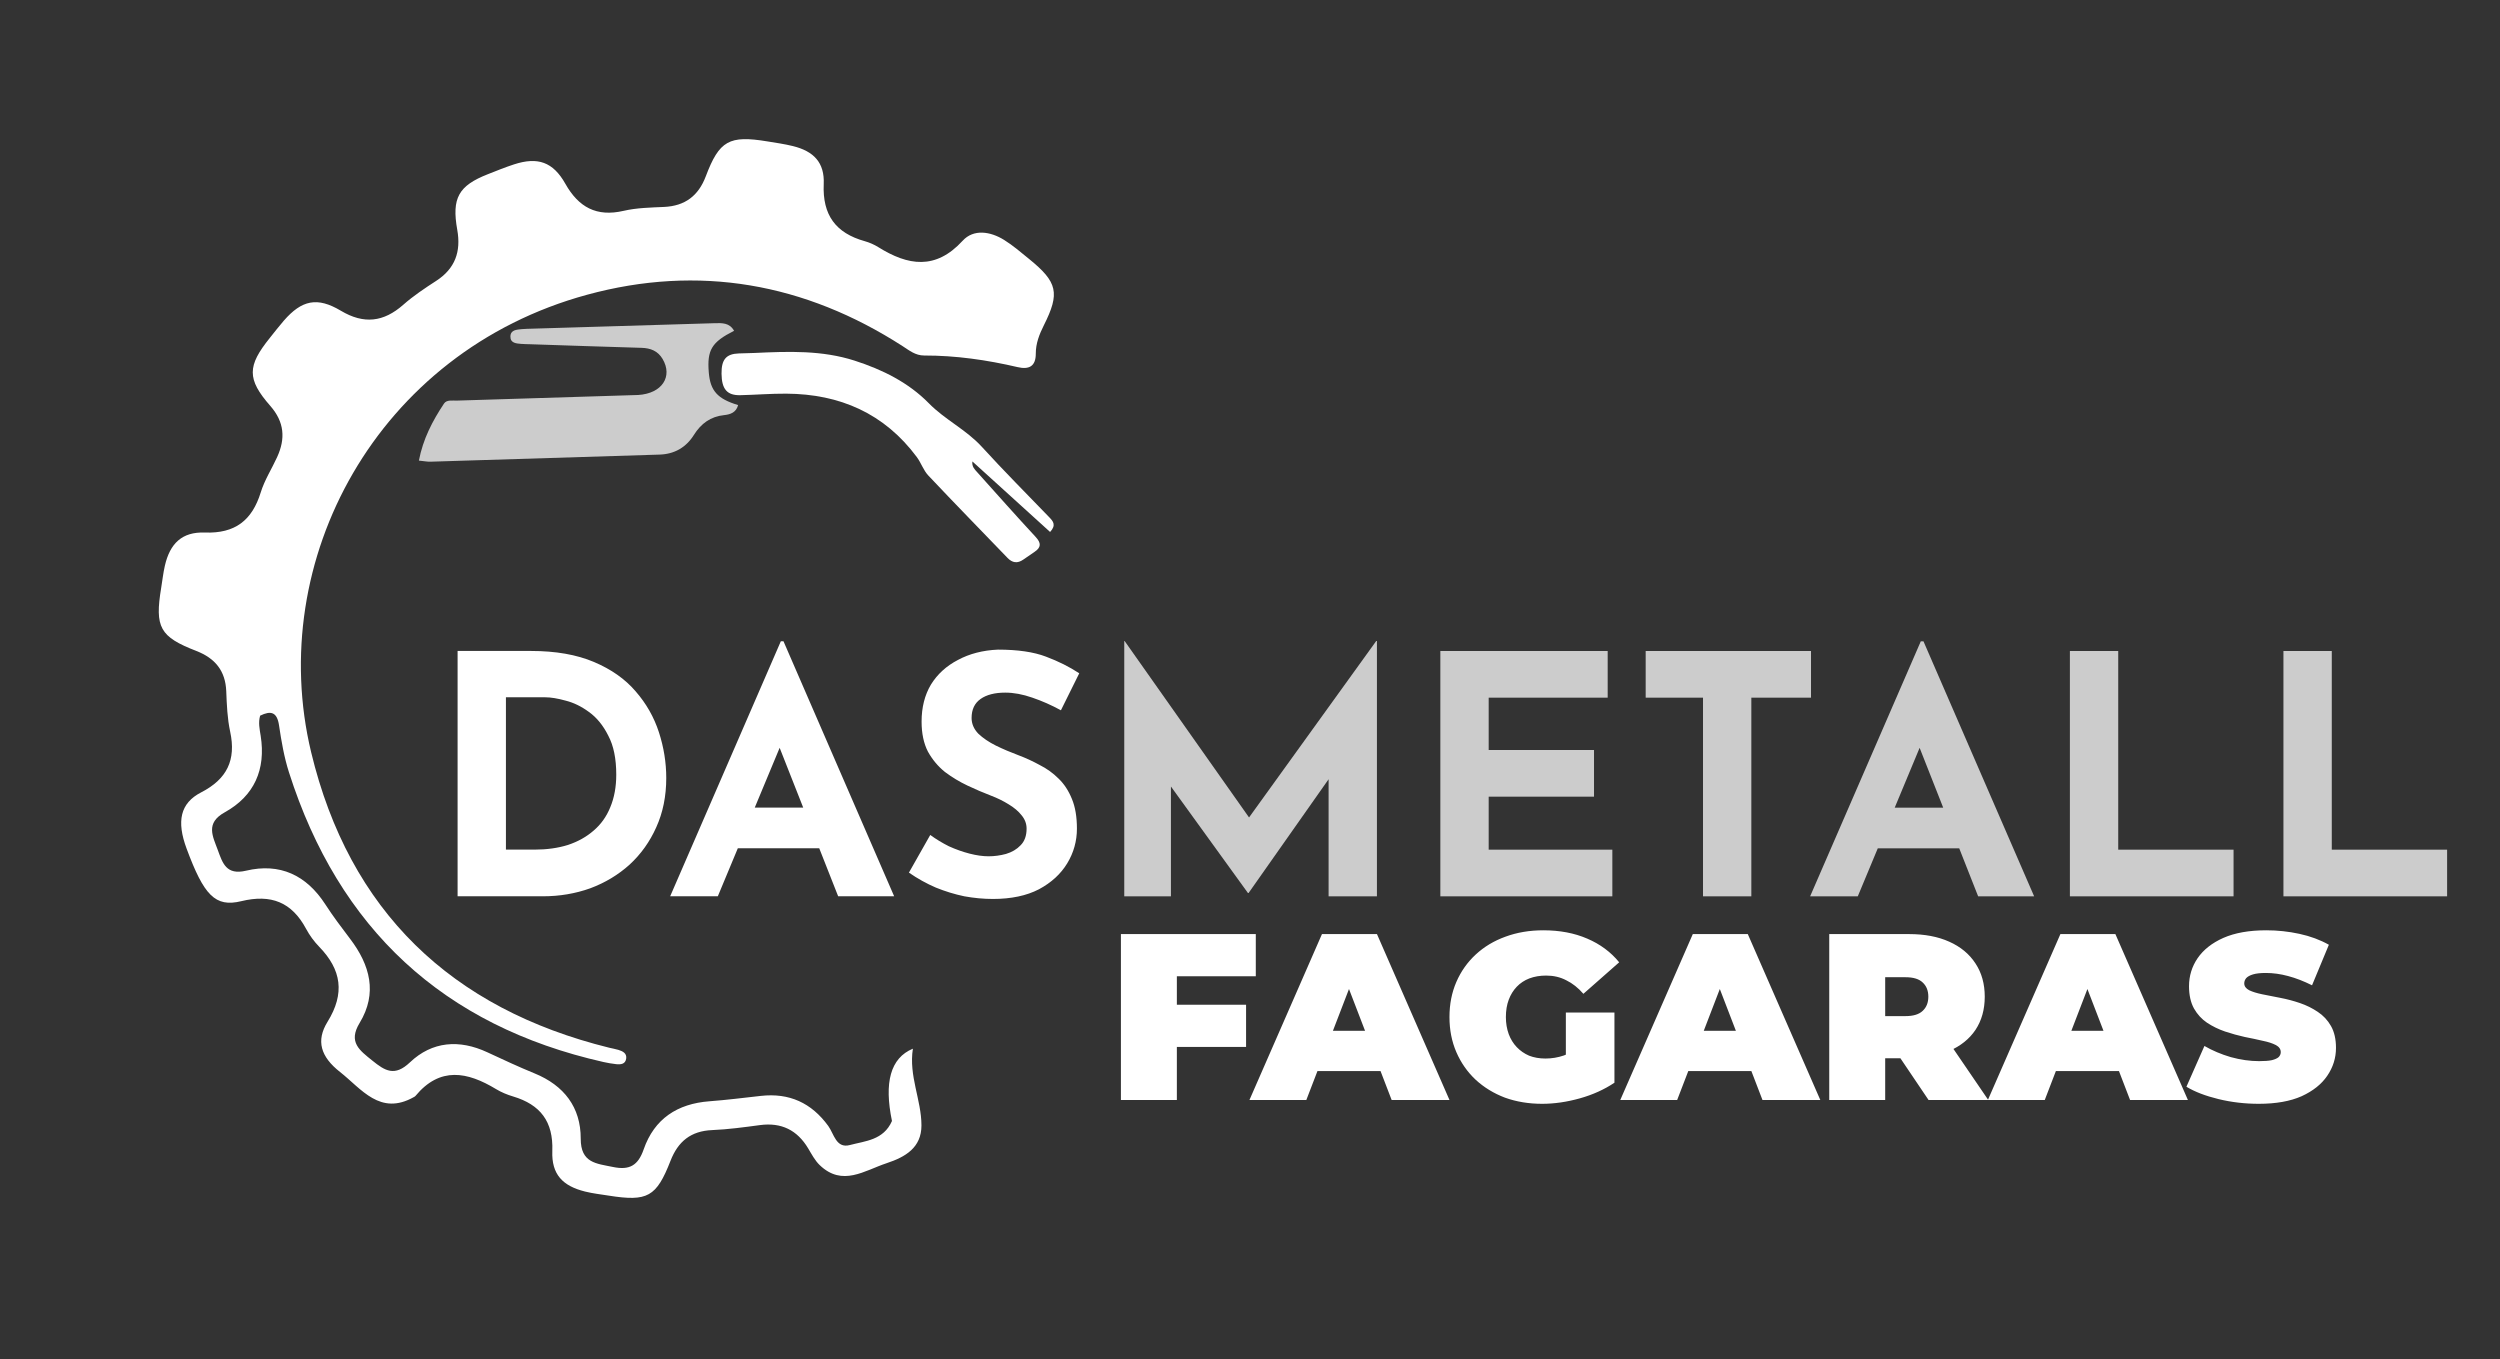
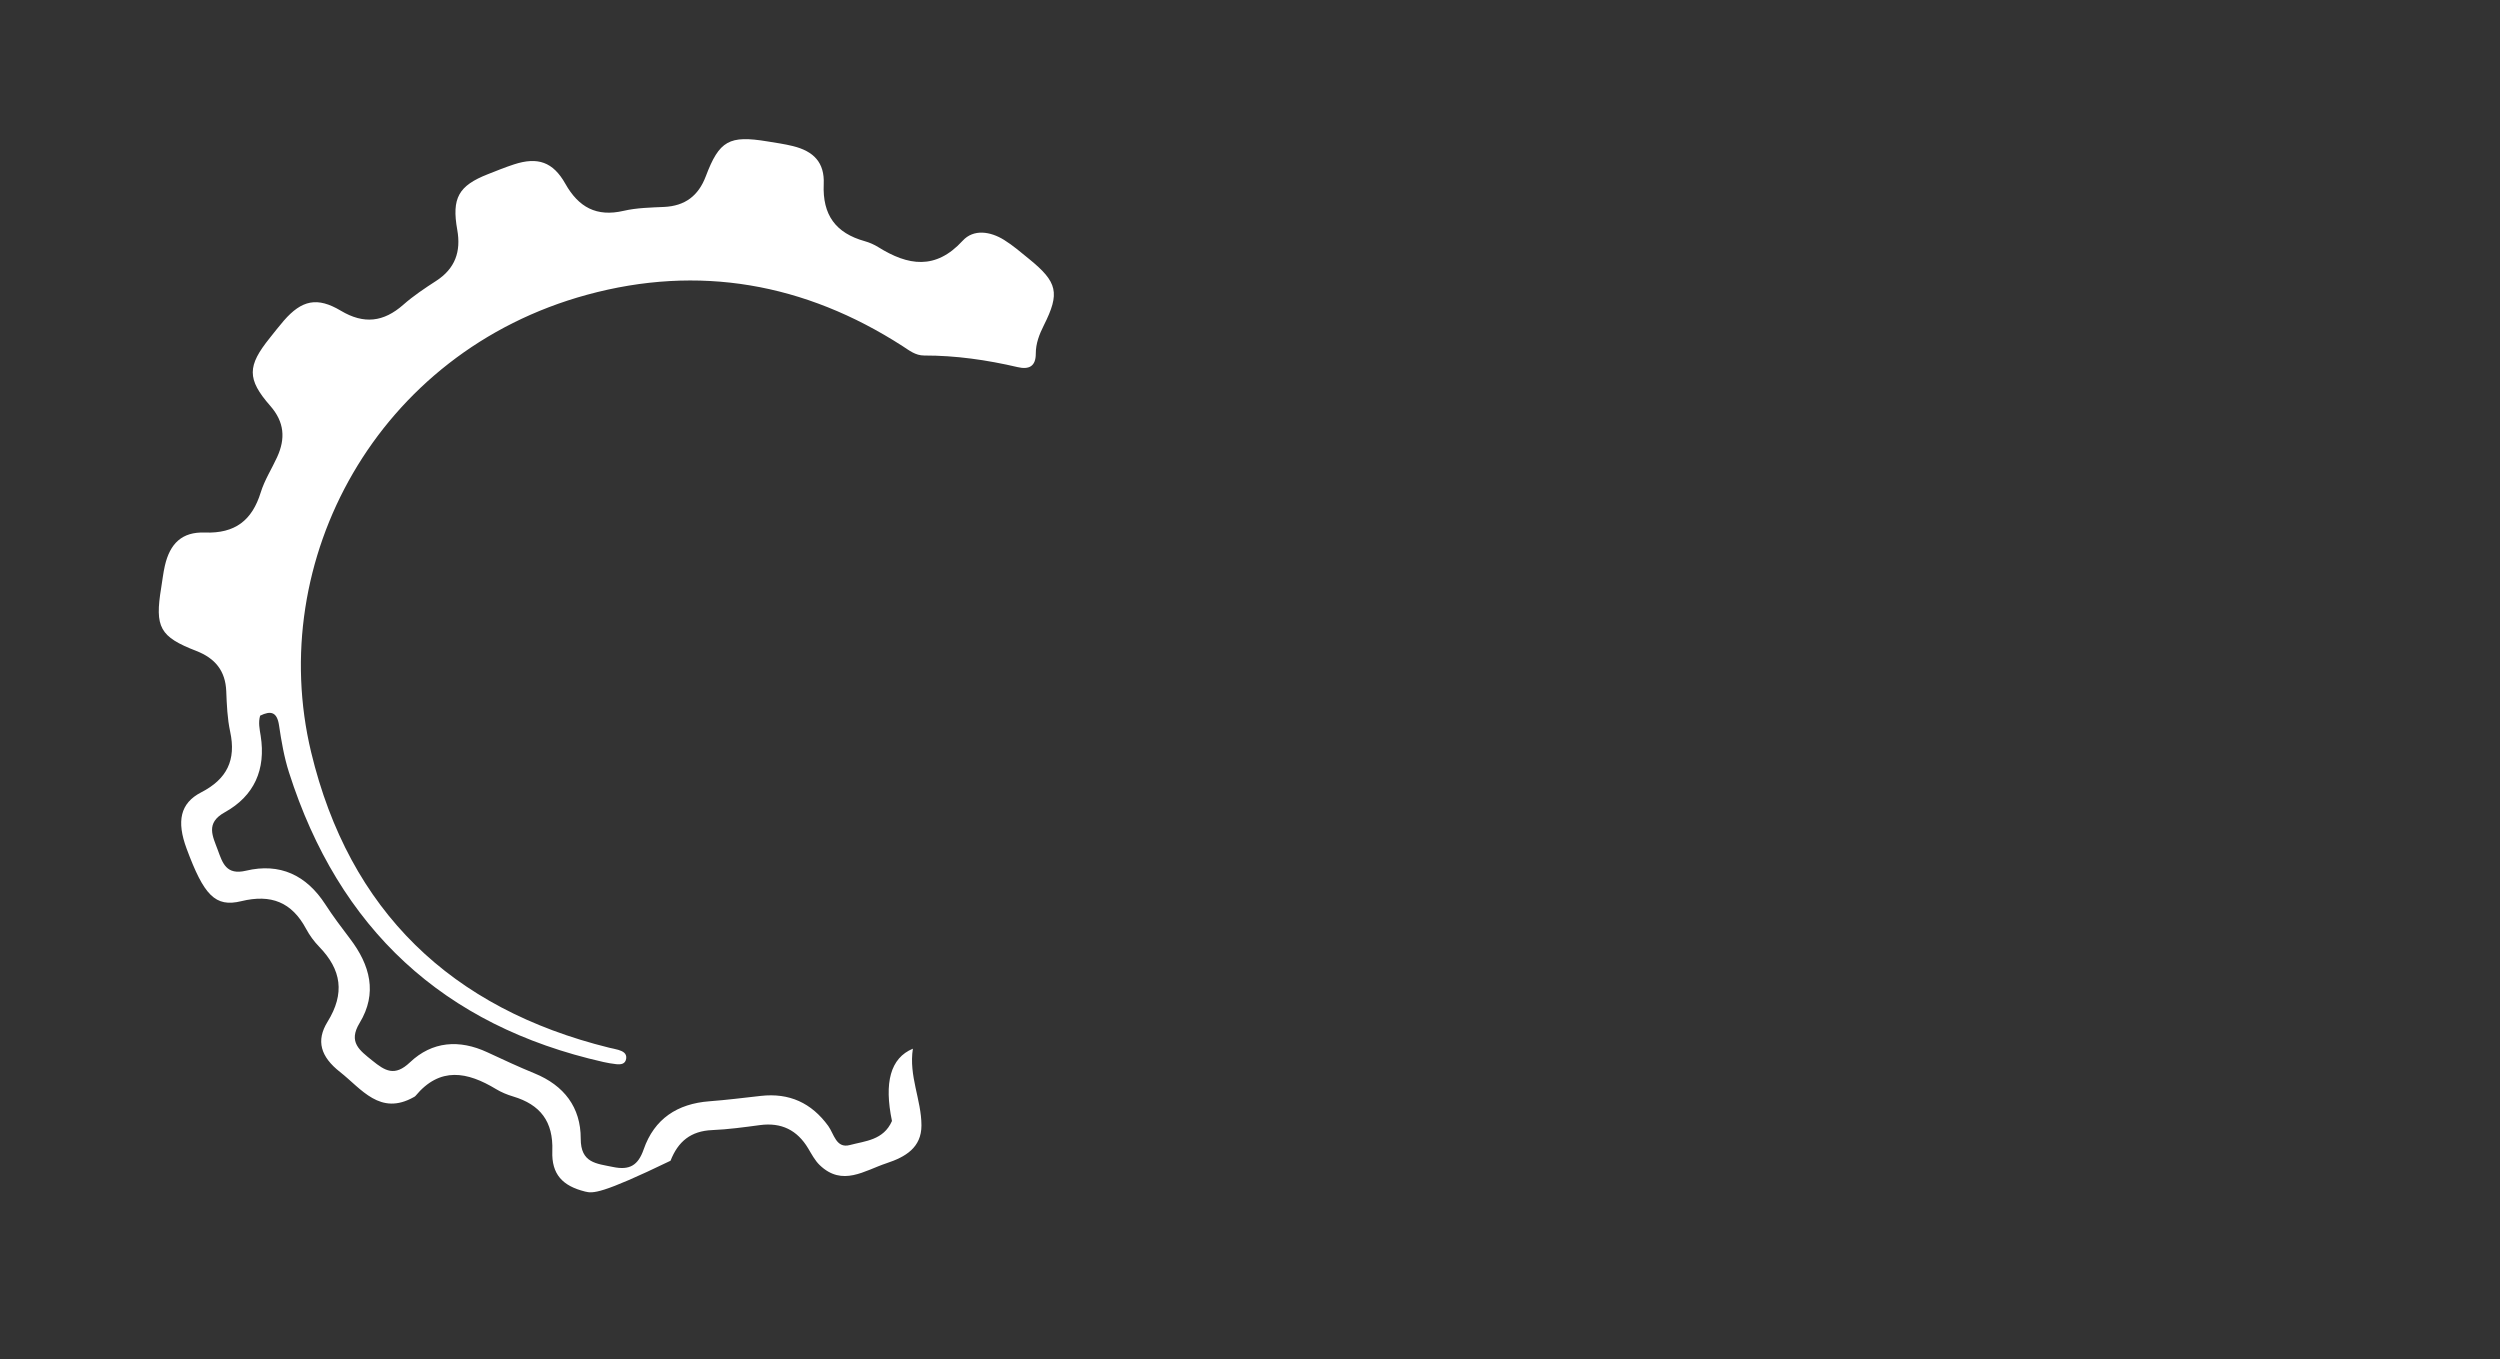
<svg xmlns="http://www.w3.org/2000/svg" width="675" height="367" viewBox="0 0 675 367" fill="none">
  <rect x="0" y="0" width="675" height="367" fill="#333333" stroke="none" />
-   <path d="M240.832 302.671C238.684 292.329 240.379 285.68 246.479 283.145C245.329 290.497 248.775 296.942 248.792 303.846C248.806 309.881 244.421 312.402 239.395 314.061C233.415 316.035 227.455 320.482 221.314 314.572C220.029 313.335 219.149 311.641 218.214 310.079C215.235 305.098 210.951 303.007 205.174 303.779C200.889 304.352 196.587 304.943 192.275 305.125C186.55 305.367 183.087 308.164 181.044 313.4C177.222 323.197 174.819 324.471 164.375 322.821C162.237 322.483 160.071 322.241 157.976 321.72C151.894 320.207 148.894 317.068 149.125 310.787C149.419 302.799 145.886 298.247 138.534 296.046C136.949 295.572 135.364 294.922 133.951 294.067C126.212 289.38 118.803 287.901 112.168 295.912C112.065 296.035 111.906 296.118 111.762 296.2C102.622 301.38 97.583 293.972 91.813 289.439C86.56 285.313 85.272 281.001 88.437 275.882C93.169 268.229 92.209 261.832 86.18 255.622C84.802 254.202 83.581 252.538 82.648 250.793C78.778 243.562 73.175 241.364 65.137 243.32C58.091 245.034 55.049 241.717 50.375 229.11C47.653 221.767 48.631 216.862 54.309 213.941C61.306 210.343 63.791 205.19 62.145 197.555C61.378 194 61.232 190.284 61.088 186.63C60.87 181.096 58.051 177.717 53.035 175.769C43.123 171.919 41.761 169.399 43.524 158.683C43.849 156.71 44.064 154.711 44.509 152.766C45.886 146.736 49.145 143.559 55.309 143.786C63.461 144.086 68.061 140.516 70.404 132.937C71.426 129.629 73.365 126.61 74.821 123.429C77.105 118.444 76.815 113.968 72.973 109.584C66.622 102.337 66.762 98.802 72.853 91.237C74.106 89.68 75.319 88.087 76.632 86.581C81.479 81.02 85.639 80.083 92.035 83.9C98.251 87.609 103.576 86.969 108.895 82.276C111.626 79.867 114.706 77.821 117.772 75.834C122.893 72.515 124.509 67.925 123.461 62.059C121.927 53.465 123.81 50.139 131.75 47.022C134.076 46.109 136.395 45.161 138.768 44.388C145.186 42.296 149.312 43.701 152.649 49.623C156.222 55.963 161.069 58.623 168.381 56.925C171.914 56.105 175.647 56.04 179.301 55.873C184.957 55.615 188.571 52.872 190.565 47.599C194.218 37.939 196.891 36.481 207.208 38.181C209.509 38.56 211.83 38.882 214.089 39.442C219.7 40.831 222.662 43.882 222.406 49.691C222.038 58.061 225.646 62.927 233.483 65.12C234.754 65.476 236.018 66.029 237.138 66.728C245.172 71.739 252.609 72.968 259.924 64.993C262.871 61.779 267.388 62.474 271.084 64.766C273.478 66.25 275.639 68.124 277.836 69.908C285.561 76.181 286.224 79.105 281.829 87.853C280.612 90.274 279.655 92.746 279.663 95.471C279.675 98.98 277.768 99.825 274.765 99.124C266.459 97.184 258.063 95.975 249.525 95.988C247.148 95.992 245.485 94.602 243.681 93.441C217.291 76.449 188.667 71.358 158.507 79.583C101.734 95.066 71.598 151.41 84.004 203.079C94.297 245.954 121.804 272.347 164.54 282.898C165.349 283.098 166.179 283.222 166.973 283.467C168.132 283.825 169.283 284.378 169.07 285.831C168.849 287.339 167.584 287.46 166.363 287.323C165.207 287.194 164.051 286.997 162.916 286.741C119.635 276.969 91.485 250.7 78.026 208.544C76.716 204.443 75.972 200.127 75.342 195.855C74.811 192.252 73.163 191.795 70.238 193.229C69.692 195.088 70.1 196.875 70.383 198.67C71.814 207.751 68.674 214.899 60.679 219.327C55.403 222.248 57.446 225.79 58.814 229.531C60.104 233.057 61.096 236.356 66.435 235.087C75.537 232.924 82.719 236.262 87.833 244.172C89.908 247.38 92.217 250.444 94.532 253.488C99.922 260.576 101.975 268.165 97.093 276.204C93.939 281.399 97.109 283.595 100.527 286.358C103.948 289.124 106.547 290.767 110.684 286.837C116.687 281.135 124.01 280.594 131.576 284.114C135.807 286.082 140.04 288.059 144.357 289.825C152.288 293.071 156.814 298.963 156.797 307.431C156.782 314.044 161.021 314.15 165.541 315.091C169.994 316.017 172.293 314.648 173.789 310.34C176.664 302.059 182.898 297.995 191.56 297.344C196.203 296.996 200.827 296.401 205.457 295.889C213.105 295.043 219.087 297.764 223.631 304.009C225.173 306.128 225.743 310.157 229.46 309.162C233.609 308.052 238.541 307.873 240.832 302.671Z" fill="white" />
-   <path d="M203.675 95.301C212.939 94.866 221.95 94.543 230.742 97.372C238.285 99.799 245.286 103.277 250.796 108.893C255.161 113.344 260.866 116.007 265.071 120.614C270.994 127.104 277.2 133.339 283.305 139.664C284.351 140.747 285.238 141.778 283.524 143.632C276.525 137.279 269.535 130.934 262.544 124.589C262.369 125.997 263.151 126.726 263.836 127.49C269.081 133.334 274.288 139.213 279.626 144.972C281.157 146.624 281.143 147.786 279.309 149.018C278.295 149.698 277.289 150.39 276.289 151.091C274.718 152.192 273.338 151.992 272.026 150.629C264.892 143.217 257.692 135.866 250.638 128.379C249.327 126.987 248.704 124.978 247.544 123.416C238.808 111.648 226.797 106.371 212.274 106.287C208.139 106.263 204 106.609 199.862 106.701C196.305 106.78 194.859 105.06 194.814 100.891C194.772 97.055 196.072 95.538 199.504 95.427C200.82 95.385 202.137 95.349 203.675 95.301Z" fill="white" />
-   <path d="M172.323 106.646C178.749 106.244 181.715 101.668 178.898 96.915C177.614 94.748 175.65 93.985 173.213 93.916C163.18 93.629 153.149 93.274 143.118 92.944C142.329 92.918 141.537 92.915 140.751 92.853C139.379 92.745 137.76 92.646 137.811 90.826C137.861 89.038 139.518 89.022 140.863 88.865C141.31 88.813 141.763 88.8 142.214 88.786C159.117 88.278 176.02 87.771 192.923 87.264C194.954 87.203 196.989 87.122 198.2 89.322C192.146 92.363 190.868 94.505 191.374 100.587C191.783 105.509 193.708 107.688 199.292 109.371C198.771 111.35 197.234 111.903 195.532 112.079C191.871 112.456 189.281 114.355 187.367 117.412C185.236 120.814 182.099 122.611 178.094 122.74C157.477 123.401 136.859 124.035 116.24 124.657C115.361 124.684 114.474 124.497 113.102 124.362C114.208 118.544 116.779 113.621 119.883 108.963C120.606 107.877 122.138 108.2 123.379 108.162C139.605 107.668 155.83 107.154 172.323 106.646Z" fill="#CCCCCC" />
-   <path d="M123.55 241.998V175.758H143.35C150.01 175.758 155.68 176.748 160.36 178.728C165.04 180.708 168.79 183.348 171.61 186.648C174.49 189.948 176.59 193.638 177.91 197.718C179.23 201.798 179.89 205.908 179.89 210.048C179.89 214.968 178.99 219.408 177.19 223.368C175.45 227.268 173.05 230.628 169.99 233.448C166.93 236.208 163.39 238.338 159.37 239.838C155.35 241.278 151.09 241.998 146.59 241.998H123.55ZM136.6 229.398H144.34C147.64 229.398 150.64 228.978 153.34 228.138C156.04 227.238 158.35 225.948 160.27 224.268C162.25 222.588 163.75 220.488 164.77 217.968C165.85 215.388 166.39 212.448 166.39 209.148C166.39 204.828 165.67 201.318 164.23 198.618C162.85 195.858 161.11 193.728 159.01 192.228C156.97 190.728 154.87 189.708 152.71 189.168C150.55 188.568 148.72 188.268 147.22 188.268H136.6V229.398ZM180.943 241.998L210.823 173.148H211.543L241.423 241.998H226.303L207.223 193.578L216.673 187.098L193.813 241.998H180.943ZM201.373 218.058H221.263L225.853 229.038H197.323L201.373 218.058ZM286.449 191.778C283.929 190.398 281.349 189.258 278.709 188.358C276.129 187.458 273.699 187.008 271.419 187.008C268.599 187.008 266.379 187.578 264.759 188.718C263.139 189.858 262.329 191.568 262.329 193.848C262.329 195.408 262.929 196.818 264.129 198.078C265.389 199.278 266.979 200.358 268.899 201.318C270.879 202.278 272.919 203.148 275.019 203.928C276.939 204.648 278.829 205.518 280.689 206.538C282.609 207.498 284.319 208.728 285.819 210.228C287.319 211.668 288.519 213.498 289.419 215.718C290.319 217.878 290.769 220.548 290.769 223.728C290.769 227.088 289.899 230.208 288.159 233.088C286.419 235.968 283.869 238.308 280.509 240.108C277.149 241.848 273.009 242.718 268.089 242.718C265.569 242.718 262.989 242.478 260.349 241.998C257.769 241.458 255.219 240.678 252.699 239.658C250.179 238.578 247.749 237.228 245.409 235.608L251.169 225.438C252.729 226.578 254.409 227.598 256.209 228.498C258.069 229.338 259.929 229.998 261.789 230.478C263.649 230.958 265.359 231.198 266.919 231.198C268.479 231.198 270.039 230.988 271.599 230.568C273.219 230.088 274.539 229.308 275.559 228.228C276.639 227.148 277.179 225.648 277.179 223.728C277.179 222.408 276.729 221.208 275.829 220.128C274.989 219.048 273.819 218.058 272.319 217.158C270.879 216.258 269.289 215.478 267.549 214.818C265.509 214.038 263.409 213.138 261.249 212.118C259.089 211.098 257.049 209.868 255.129 208.428C253.269 206.928 251.739 205.098 250.539 202.938C249.399 200.718 248.829 198.018 248.829 194.838C248.829 190.998 249.669 187.668 251.349 184.848C253.089 182.028 255.519 179.808 258.639 178.188C261.759 176.508 265.359 175.578 269.439 175.398C274.779 175.398 279.099 176.028 282.399 177.288C285.759 178.548 288.759 180.048 291.399 181.788L286.449 191.778Z" fill="white" />
-   <path d="M303.55 242.004V173.062H303.64L340.45 225.262L334.87 224.004L371.59 173.062H371.77V242.004H358.72V202.493L359.53 209.243L337.12 241.104H336.94L313.9 209.243L316.15 203.034V242.004H303.55ZM388.892 175.762H434.072V188.364H401.942V202.493H430.382V215.092H401.942V229.402H435.332V242.004H388.892V175.762ZM444.333 175.762H488.973V188.364H472.863V242.004H459.813V188.364H444.333V175.762ZM488.736 242.004L518.616 173.152H519.336L549.216 242.004H534.096L515.016 193.583L524.466 187.104L501.606 242.004H488.736ZM509.166 218.062H529.056L533.646 229.043H505.116L509.166 218.062ZM558.872 175.762H571.922V229.402H603.062V242.004H558.872V175.762ZM616.529 175.762H629.579V229.402H660.719V242.004H616.529V175.762Z" fill="#CCCCCC" />
-   <path d="M316.728 271.276H336.44V282.668H316.728V271.276ZM317.752 297.004H302.648V252.204H339.064V263.596H317.752V297.004ZM337.346 297.004L356.931 252.204H371.779L391.363 297.004H375.747L361.283 259.372H367.171L352.707 297.004H337.346ZM348.995 289.196L352.835 278.316H373.443L377.283 289.196H348.995ZM416.38 298.028C412.753 298.028 409.404 297.473 406.332 296.364C403.303 295.212 400.657 293.591 398.396 291.5C396.177 289.409 394.449 286.935 393.212 284.076C391.975 281.217 391.356 278.06 391.356 274.604C391.356 271.148 391.975 267.991 393.212 265.132C394.449 262.273 396.199 259.799 398.46 257.708C400.721 255.617 403.388 254.017 406.46 252.908C409.575 251.756 412.988 251.18 416.7 251.18C421.137 251.18 425.084 251.927 428.54 253.42C432.039 254.913 434.919 257.047 437.18 259.82L427.516 268.332C426.108 266.711 424.572 265.495 422.908 264.684C421.287 263.831 419.473 263.404 417.468 263.404C415.804 263.404 414.289 263.66 412.924 264.172C411.601 264.684 410.471 265.431 409.532 266.412C408.593 267.393 407.868 268.567 407.356 269.932C406.844 271.297 406.588 272.855 406.588 274.604C406.588 276.268 406.844 277.804 407.356 279.212C407.868 280.577 408.593 281.751 409.532 282.732C410.471 283.713 411.58 284.481 412.86 285.036C414.183 285.548 415.655 285.804 417.276 285.804C418.983 285.804 420.647 285.527 422.268 284.972C423.889 284.375 425.617 283.372 427.452 281.964L435.9 292.332C433.169 294.167 430.055 295.575 426.556 296.556C423.057 297.537 419.665 298.028 416.38 298.028ZM422.78 290.412V273.388H435.9V292.332L422.78 290.412ZM437.471 297.004L457.056 252.204H471.904L491.488 297.004H475.872L461.408 259.372H467.296L452.832 297.004H437.471ZM449.12 289.196L452.96 278.316H473.568L477.408 289.196H449.12ZM493.898 297.004V252.204H515.466C519.647 252.204 523.253 252.887 526.282 254.252C529.354 255.617 531.722 257.58 533.386 260.14C535.05 262.657 535.882 265.644 535.882 269.1C535.882 272.556 535.05 275.543 533.386 278.06C531.722 280.535 529.354 282.433 526.282 283.756C523.253 285.079 519.647 285.74 515.466 285.74H502.282L509.002 279.532V297.004H493.898ZM520.714 297.004L509.706 280.684H525.706L536.842 297.004H520.714ZM509.002 281.196L502.282 274.348H514.506C516.597 274.348 518.133 273.879 519.114 272.94C520.138 272.001 520.65 270.721 520.65 269.1C520.65 267.479 520.138 266.199 519.114 265.26C518.133 264.321 516.597 263.852 514.506 263.852H502.282L509.002 257.004V281.196ZM536.721 297.004L556.306 252.204H571.154L590.738 297.004H575.122L560.658 259.372H566.546L552.082 297.004H536.721ZM548.37 289.196L552.21 278.316H572.818L576.658 289.196H548.37ZM609.852 298.028C606.097 298.028 602.471 297.601 598.972 296.748C595.473 295.895 592.593 294.785 590.332 293.42L595.196 282.412C597.329 283.649 599.697 284.652 602.3 285.42C604.945 286.145 607.505 286.508 609.98 286.508C611.431 286.508 612.561 286.423 613.372 286.252C614.225 286.039 614.844 285.761 615.228 285.42C615.612 285.036 615.804 284.588 615.804 284.076C615.804 283.265 615.356 282.625 614.46 282.156C613.564 281.687 612.369 281.303 610.876 281.004C609.425 280.663 607.825 280.321 606.076 279.98C604.327 279.596 602.556 279.105 600.764 278.508C599.015 277.911 597.393 277.121 595.9 276.14C594.449 275.159 593.276 273.879 592.38 272.3C591.484 270.679 591.036 268.673 591.036 266.284C591.036 263.511 591.804 260.993 593.34 258.732C594.919 256.428 597.244 254.593 600.316 253.228C603.431 251.863 607.292 251.18 611.9 251.18C614.929 251.18 617.916 251.5 620.86 252.14C623.804 252.78 626.449 253.761 628.796 255.084L624.252 266.028C622.033 264.919 619.879 264.087 617.788 263.532C615.74 262.977 613.735 262.7 611.772 262.7C610.321 262.7 609.169 262.828 608.316 263.084C607.463 263.34 606.844 263.681 606.46 264.108C606.119 264.535 605.948 265.004 605.948 265.516C605.948 266.284 606.396 266.903 607.292 267.372C608.188 267.799 609.361 268.161 610.812 268.46C612.305 268.759 613.927 269.079 615.676 269.42C617.468 269.761 619.239 270.231 620.988 270.828C622.737 271.425 624.337 272.215 625.788 273.196C627.281 274.177 628.476 275.457 629.372 277.036C630.268 278.615 630.716 280.577 630.716 282.924C630.716 285.655 629.927 288.172 628.348 290.476C626.812 292.737 624.508 294.572 621.436 295.98C618.364 297.345 614.503 298.028 609.852 298.028Z" fill="white" />
+   <path d="M240.832 302.671C238.684 292.329 240.379 285.68 246.479 283.145C245.329 290.497 248.775 296.942 248.792 303.846C248.806 309.881 244.421 312.402 239.395 314.061C233.415 316.035 227.455 320.482 221.314 314.572C220.029 313.335 219.149 311.641 218.214 310.079C215.235 305.098 210.951 303.007 205.174 303.779C200.889 304.352 196.587 304.943 192.275 305.125C186.55 305.367 183.087 308.164 181.044 313.4C162.237 322.483 160.071 322.241 157.976 321.72C151.894 320.207 148.894 317.068 149.125 310.787C149.419 302.799 145.886 298.247 138.534 296.046C136.949 295.572 135.364 294.922 133.951 294.067C126.212 289.38 118.803 287.901 112.168 295.912C112.065 296.035 111.906 296.118 111.762 296.2C102.622 301.38 97.583 293.972 91.813 289.439C86.56 285.313 85.272 281.001 88.437 275.882C93.169 268.229 92.209 261.832 86.18 255.622C84.802 254.202 83.581 252.538 82.648 250.793C78.778 243.562 73.175 241.364 65.137 243.32C58.091 245.034 55.049 241.717 50.375 229.11C47.653 221.767 48.631 216.862 54.309 213.941C61.306 210.343 63.791 205.19 62.145 197.555C61.378 194 61.232 190.284 61.088 186.63C60.87 181.096 58.051 177.717 53.035 175.769C43.123 171.919 41.761 169.399 43.524 158.683C43.849 156.71 44.064 154.711 44.509 152.766C45.886 146.736 49.145 143.559 55.309 143.786C63.461 144.086 68.061 140.516 70.404 132.937C71.426 129.629 73.365 126.61 74.821 123.429C77.105 118.444 76.815 113.968 72.973 109.584C66.622 102.337 66.762 98.802 72.853 91.237C74.106 89.68 75.319 88.087 76.632 86.581C81.479 81.02 85.639 80.083 92.035 83.9C98.251 87.609 103.576 86.969 108.895 82.276C111.626 79.867 114.706 77.821 117.772 75.834C122.893 72.515 124.509 67.925 123.461 62.059C121.927 53.465 123.81 50.139 131.75 47.022C134.076 46.109 136.395 45.161 138.768 44.388C145.186 42.296 149.312 43.701 152.649 49.623C156.222 55.963 161.069 58.623 168.381 56.925C171.914 56.105 175.647 56.04 179.301 55.873C184.957 55.615 188.571 52.872 190.565 47.599C194.218 37.939 196.891 36.481 207.208 38.181C209.509 38.56 211.83 38.882 214.089 39.442C219.7 40.831 222.662 43.882 222.406 49.691C222.038 58.061 225.646 62.927 233.483 65.12C234.754 65.476 236.018 66.029 237.138 66.728C245.172 71.739 252.609 72.968 259.924 64.993C262.871 61.779 267.388 62.474 271.084 64.766C273.478 66.25 275.639 68.124 277.836 69.908C285.561 76.181 286.224 79.105 281.829 87.853C280.612 90.274 279.655 92.746 279.663 95.471C279.675 98.98 277.768 99.825 274.765 99.124C266.459 97.184 258.063 95.975 249.525 95.988C247.148 95.992 245.485 94.602 243.681 93.441C217.291 76.449 188.667 71.358 158.507 79.583C101.734 95.066 71.598 151.41 84.004 203.079C94.297 245.954 121.804 272.347 164.54 282.898C165.349 283.098 166.179 283.222 166.973 283.467C168.132 283.825 169.283 284.378 169.07 285.831C168.849 287.339 167.584 287.46 166.363 287.323C165.207 287.194 164.051 286.997 162.916 286.741C119.635 276.969 91.485 250.7 78.026 208.544C76.716 204.443 75.972 200.127 75.342 195.855C74.811 192.252 73.163 191.795 70.238 193.229C69.692 195.088 70.1 196.875 70.383 198.67C71.814 207.751 68.674 214.899 60.679 219.327C55.403 222.248 57.446 225.79 58.814 229.531C60.104 233.057 61.096 236.356 66.435 235.087C75.537 232.924 82.719 236.262 87.833 244.172C89.908 247.38 92.217 250.444 94.532 253.488C99.922 260.576 101.975 268.165 97.093 276.204C93.939 281.399 97.109 283.595 100.527 286.358C103.948 289.124 106.547 290.767 110.684 286.837C116.687 281.135 124.01 280.594 131.576 284.114C135.807 286.082 140.04 288.059 144.357 289.825C152.288 293.071 156.814 298.963 156.797 307.431C156.782 314.044 161.021 314.15 165.541 315.091C169.994 316.017 172.293 314.648 173.789 310.34C176.664 302.059 182.898 297.995 191.56 297.344C196.203 296.996 200.827 296.401 205.457 295.889C213.105 295.043 219.087 297.764 223.631 304.009C225.173 306.128 225.743 310.157 229.46 309.162C233.609 308.052 238.541 307.873 240.832 302.671Z" fill="white" />
</svg>